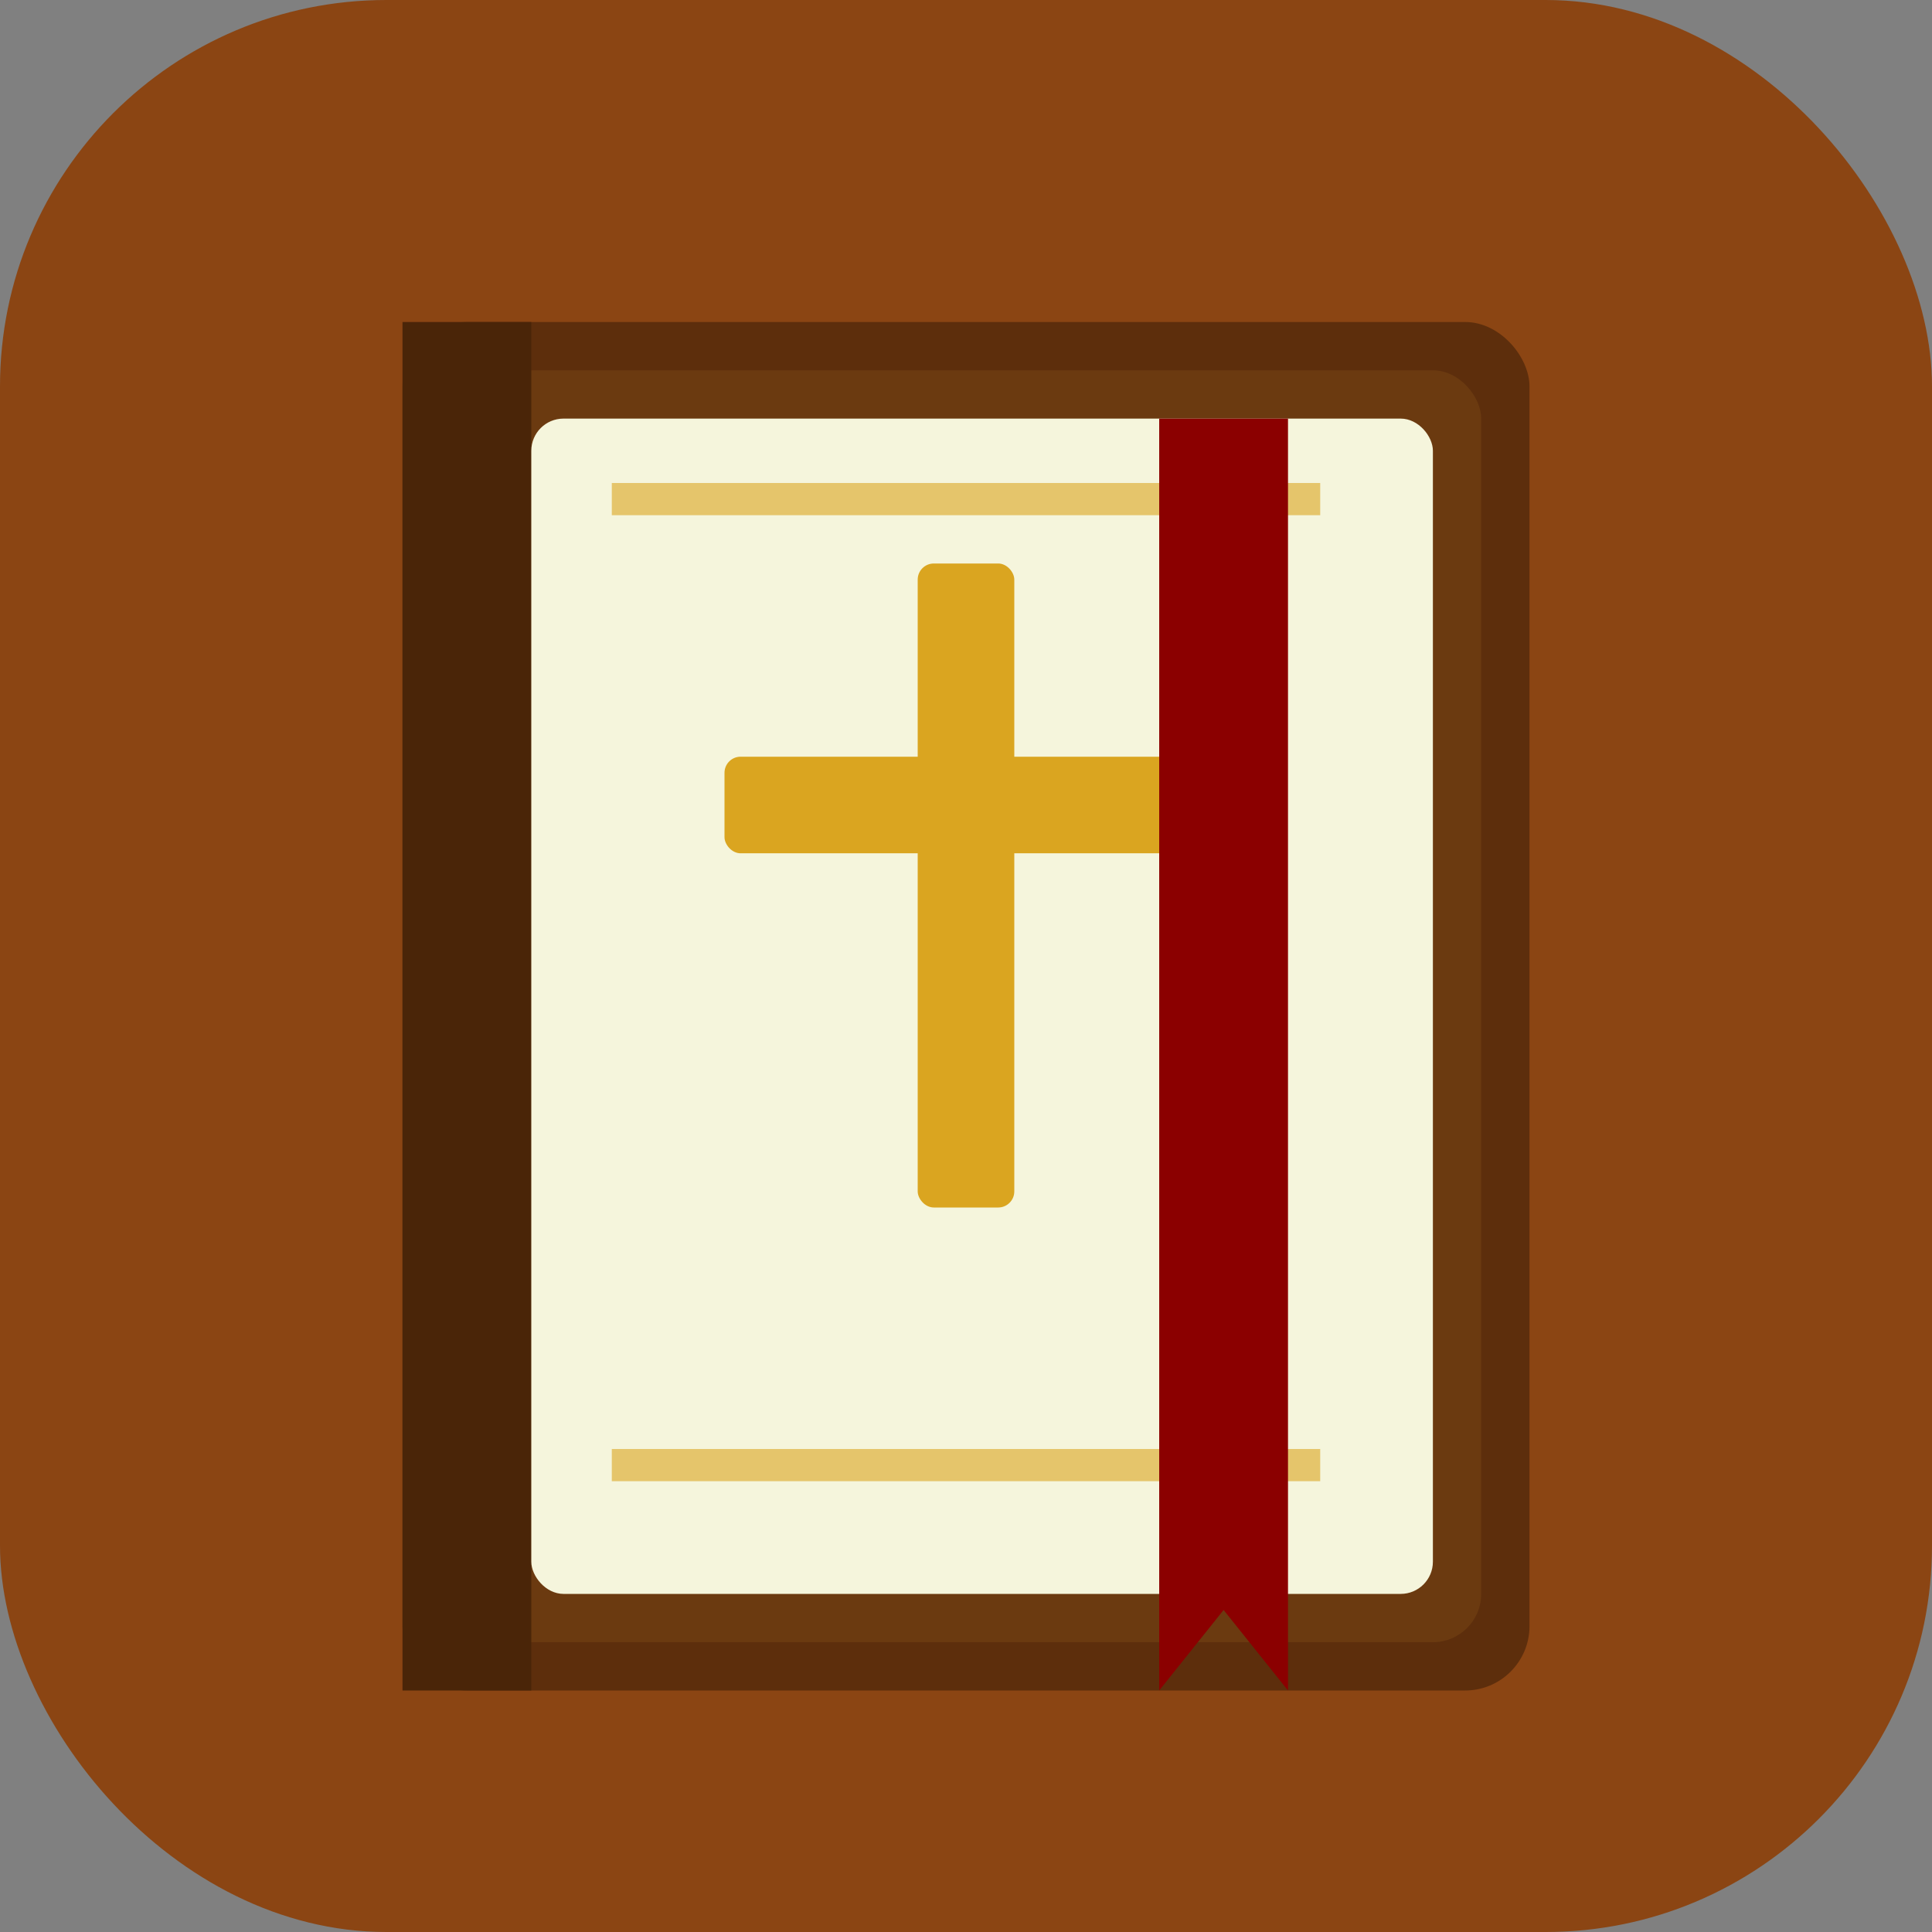
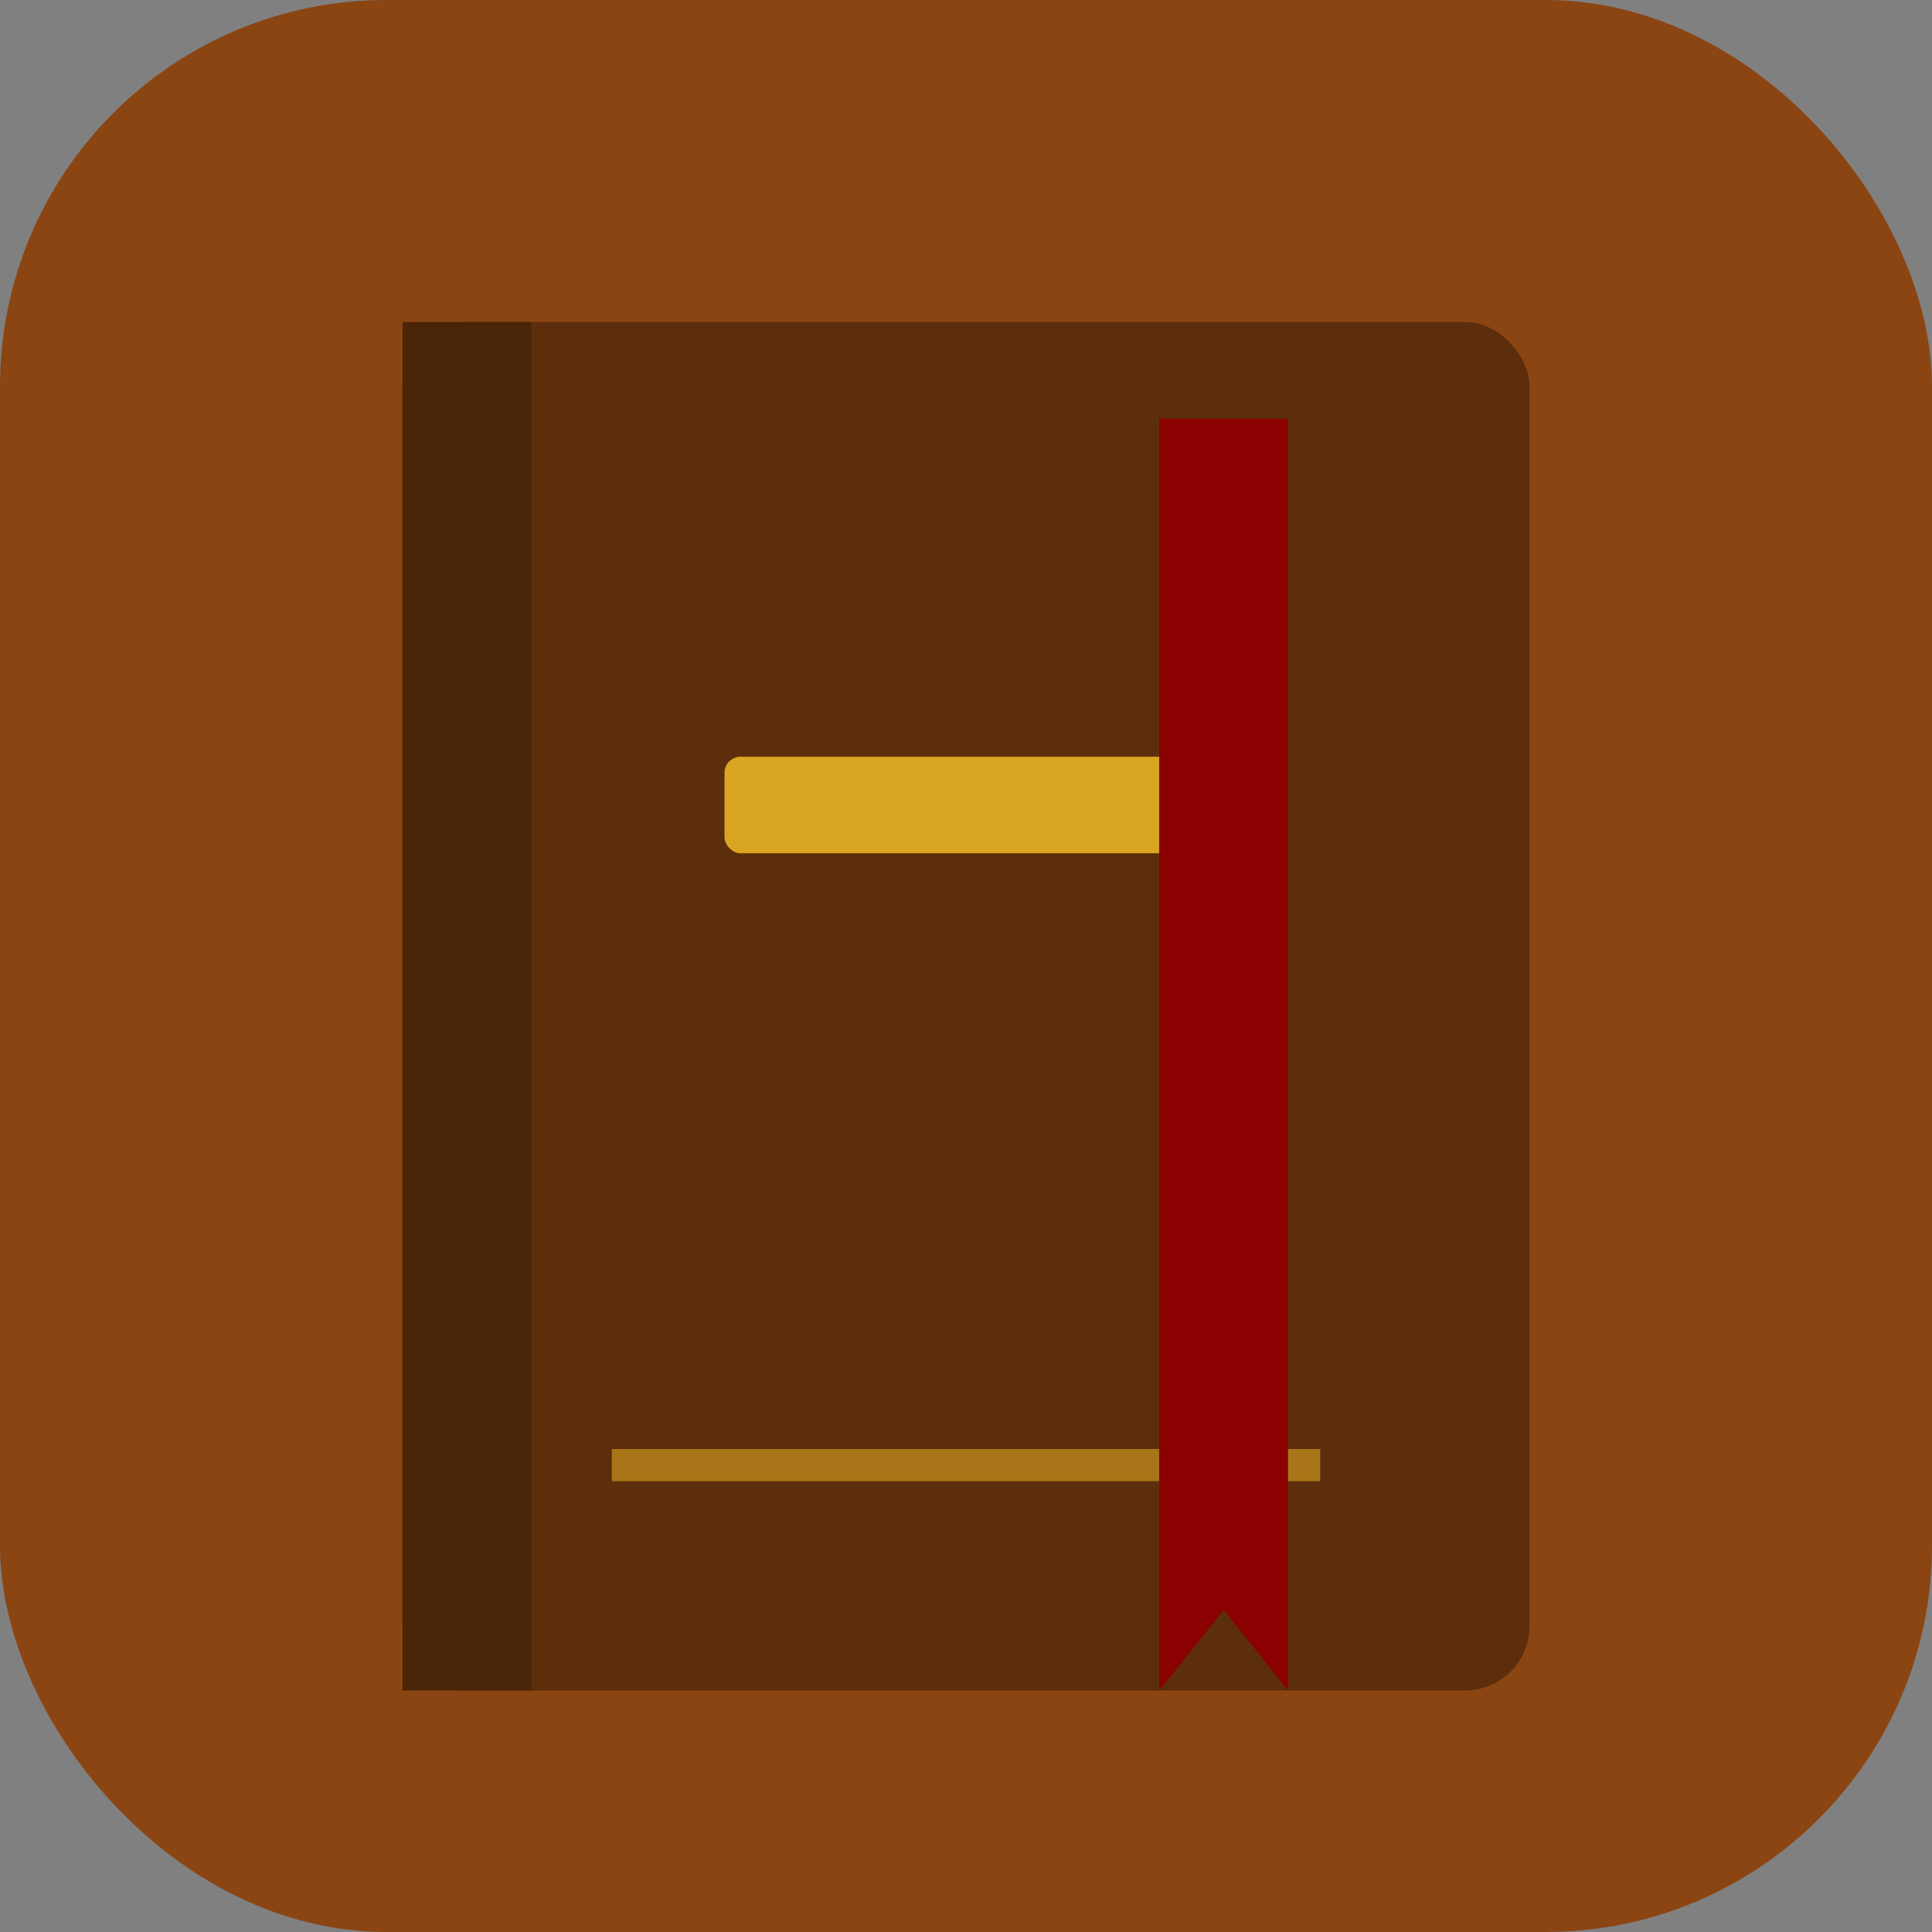
<svg xmlns="http://www.w3.org/2000/svg" viewBox="0 0 120 120">
  <rect x="0" y="0" width="120" height="120" fill="#808080" stroke="none" />
  <rect width="120" height="120" rx="24" fill="#8B4513" />
  <rect x="25" y="20" width="70" height="85" rx="4" fill="#5D2E0C" />
-   <rect x="28" y="23" width="64" height="79" rx="3" fill="#6B3A10" />
  <rect x="25" y="20" width="8" height="85" fill="#4A2508" />
-   <rect x="33" y="26" width="56" height="73" rx="2" fill="#F5F5DC" />
-   <rect x="57" y="35" width="6" height="40" rx="1" fill="#DAA520" />
  <rect x="45" y="47" width="30" height="6" rx="1" fill="#DAA520" />
-   <rect x="38" y="30" width="44" height="2" fill="#DAA520" opacity="0.6" />
  <rect x="38" y="90" width="44" height="2" fill="#DAA520" opacity="0.6" />
  <path d="M72 26 L72 105 L76 100 L80 105 L80 26" fill="#8B0000" />
</svg>